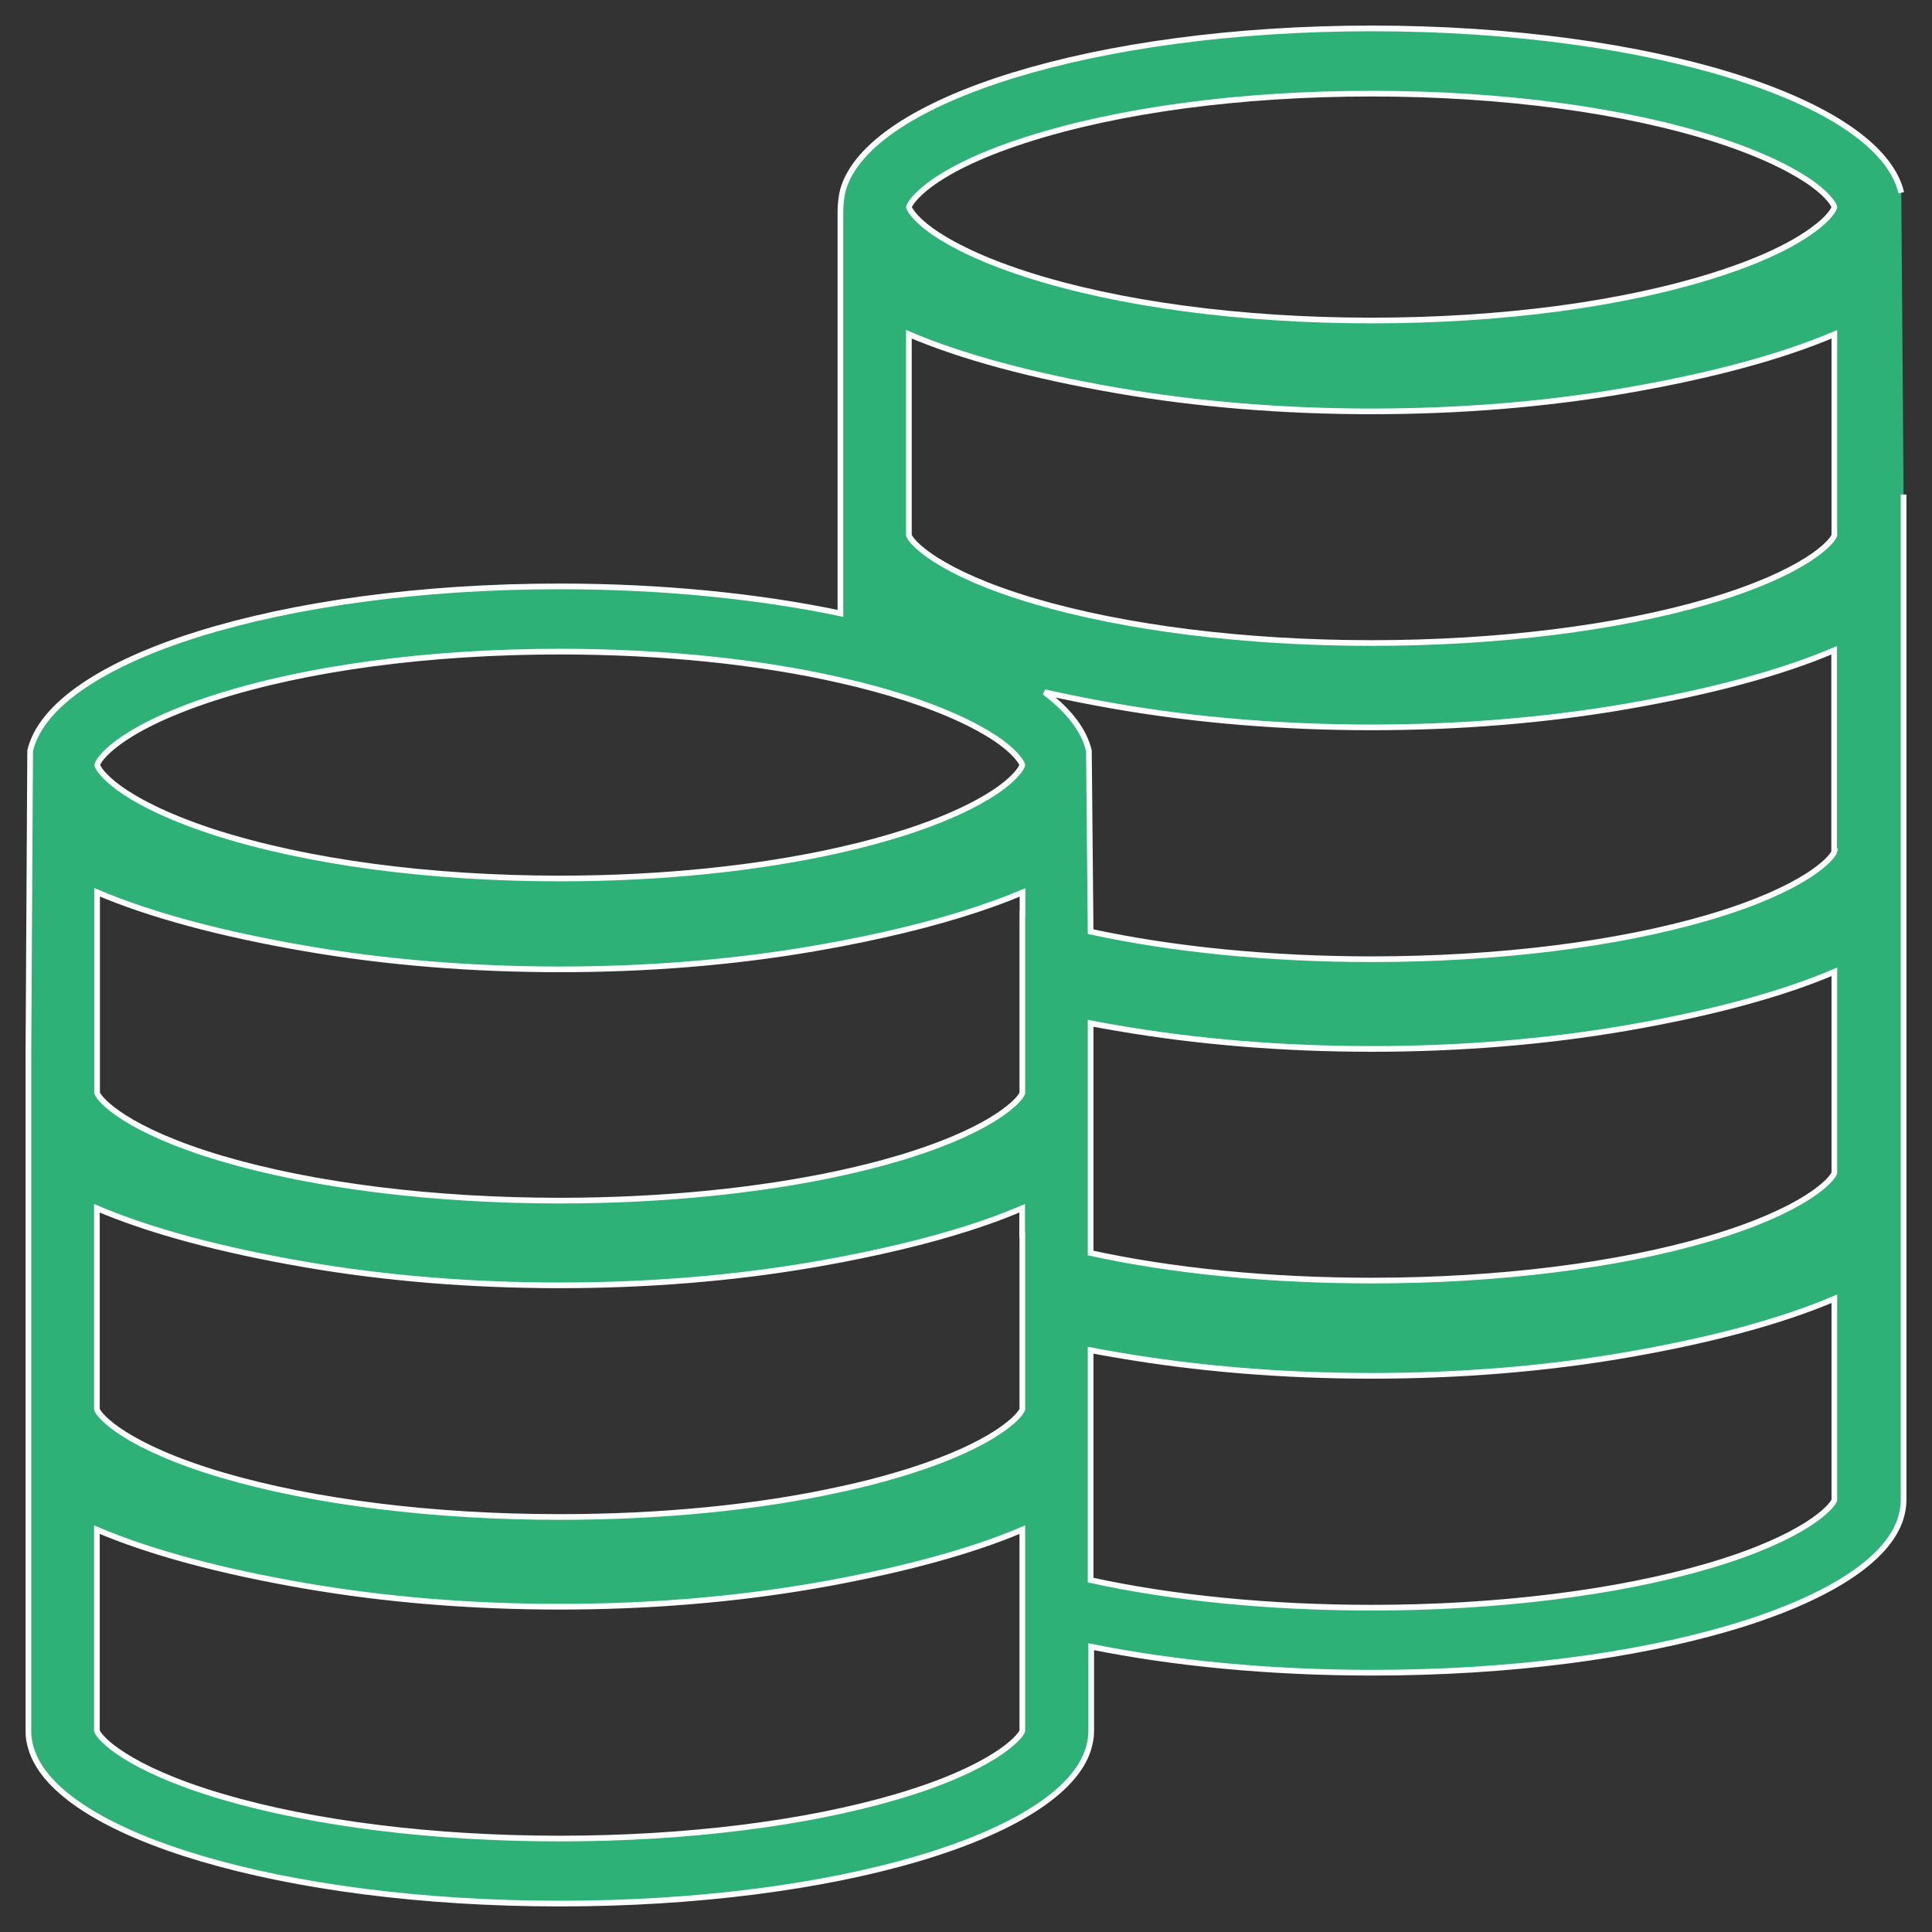
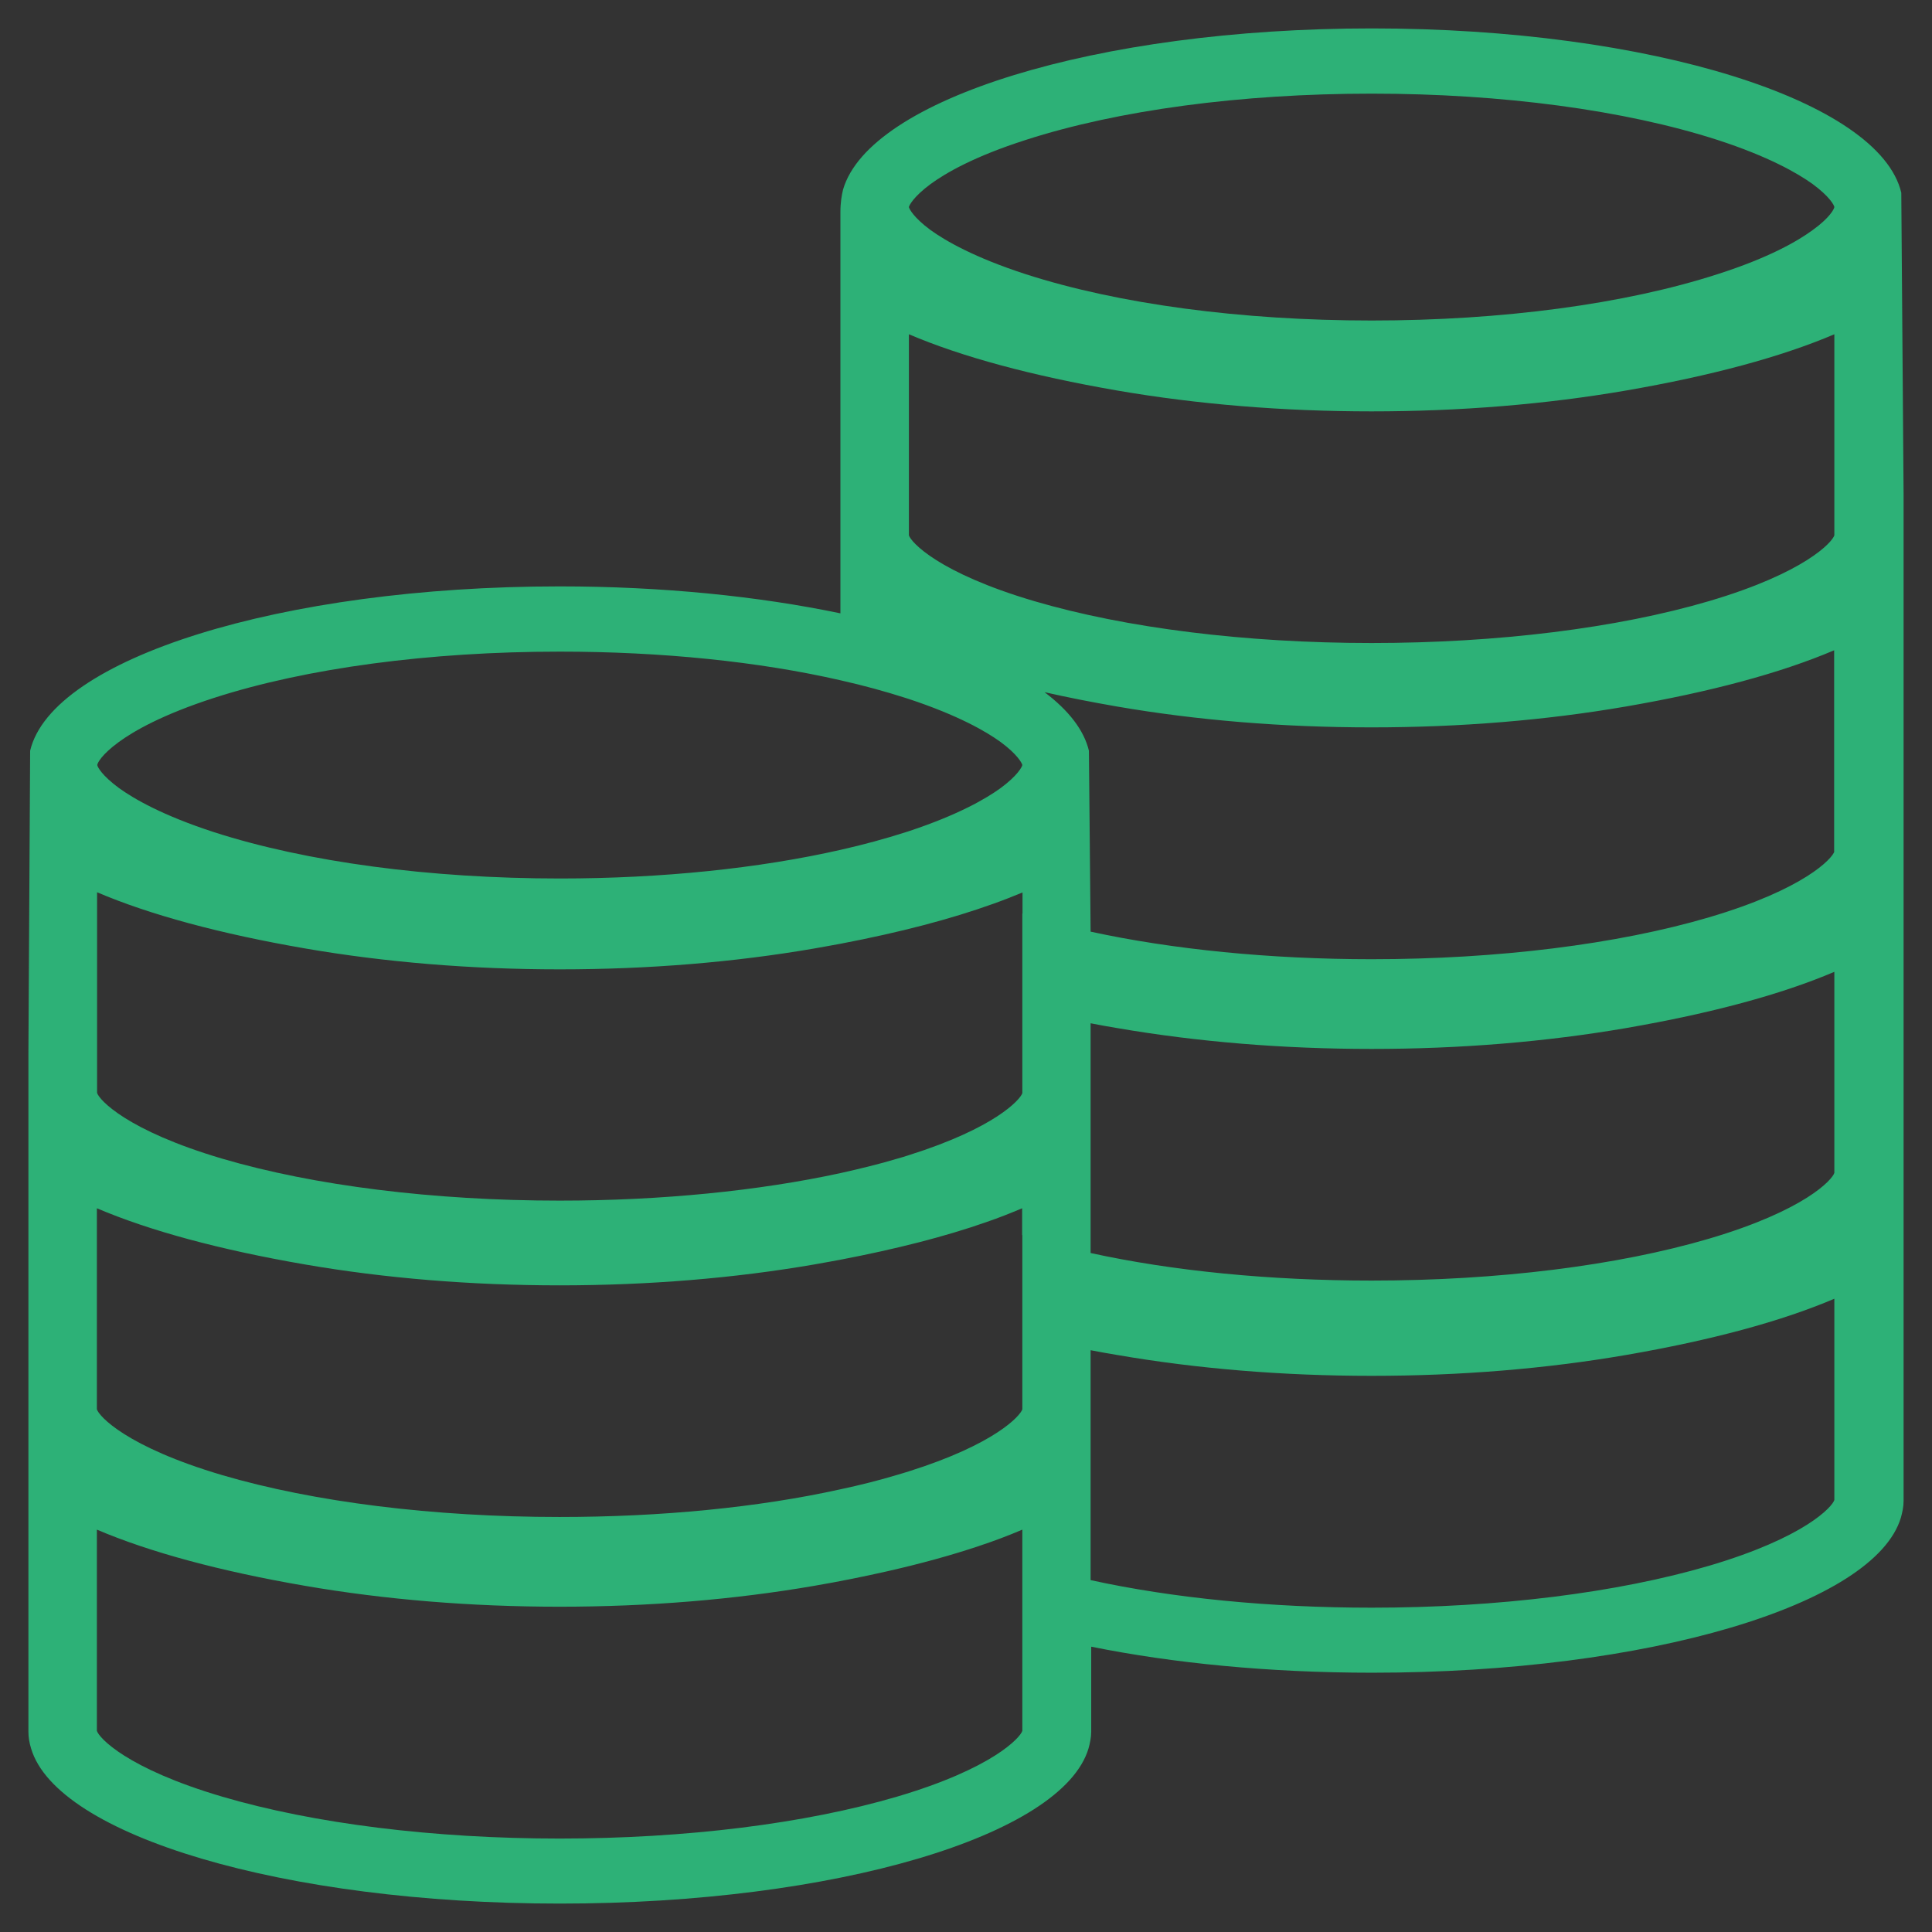
<svg xmlns="http://www.w3.org/2000/svg" width="68" height="68" viewBox="0 0 68 68" fill="none">
  <rect x="0" y="0" width="68" height="68" fill="#333333" stroke="none" />
  <path d="M66.919 6.783C66.152 3.545 58.099 1 48.283 1C38.582 1 30.603 3.491 29.674 6.669C29.627 6.857 29.58 7.12 29.58 7.463V17.407V18.882V21.588C26.712 20.989 23.325 20.639 19.697 20.639C9.88 20.639 1.828 23.184 1.061 26.422L1 37.047V38.521V48.357V49.643V60.954C1 61.149 1.034 61.345 1.094 61.54C2.003 64.603 9.988 67 19.703 67C29.418 67 37.397 64.603 38.312 61.54C38.366 61.345 38.407 61.149 38.407 60.954V57.958C41.275 58.537 44.661 58.874 48.297 58.874C58.012 58.874 65.99 56.477 66.906 53.413C66.96 53.218 67 53.023 67 52.828V41.315V40.224V30.011V28.725V18.882V17.407M4.178 26.119C4.71 25.729 5.72 25.15 7.531 24.564C10.783 23.514 15.105 22.935 19.703 22.935C23.292 22.935 26.712 23.285 29.587 23.945C30.395 24.127 31.155 24.335 31.869 24.564C31.916 24.578 31.957 24.591 31.997 24.605C33.721 25.177 34.704 25.742 35.222 26.119C35.814 26.557 35.969 26.86 35.983 26.927C35.969 26.995 35.814 27.298 35.222 27.735C34.704 28.112 33.727 28.678 32.004 29.25C31.963 29.264 31.916 29.277 31.876 29.291C31.162 29.519 30.401 29.728 29.593 29.91C26.719 30.563 23.292 30.92 19.71 30.92C15.118 30.92 10.796 30.341 7.537 29.291C5.733 28.705 4.716 28.119 4.185 27.735C3.592 27.298 3.43 26.995 3.424 26.927C3.424 26.86 3.579 26.557 4.178 26.119ZM35.983 54.975V57.386V60.92C35.909 61.156 34.946 62.24 31.573 63.236C28.348 64.186 24.133 64.711 19.697 64.711C15.26 64.711 11.045 64.186 7.82 63.236C4.447 62.24 3.484 61.163 3.41 60.92V53.838C5.275 54.632 7.739 55.299 10.742 55.817C13.556 56.302 16.573 56.551 19.697 56.551C22.82 56.551 25.837 56.302 28.651 55.817C29.56 55.662 30.415 55.487 31.223 55.305C32.408 55.036 33.485 54.74 34.448 54.417C35 54.235 35.511 54.04 35.983 53.838V54.975ZM35.983 43.469V46.997V49.603C35.909 49.832 35.027 50.828 31.997 51.784C31.856 51.825 31.721 51.872 31.573 51.912C30.947 52.101 30.28 52.269 29.587 52.417C26.698 53.057 23.272 53.393 19.697 53.393C15.26 53.393 11.045 52.868 7.82 51.919C4.447 50.922 3.484 49.845 3.41 49.603V42.527C5.275 43.321 7.739 43.988 10.742 44.506C13.556 44.991 16.573 45.24 19.697 45.24C22.82 45.24 25.837 44.991 28.651 44.506C28.967 44.452 29.277 44.392 29.58 44.338C31.546 43.961 33.263 43.523 34.704 43.018C35.155 42.864 35.579 42.695 35.976 42.527V43.469H35.983ZM35.983 32.152V35.484V38.474C35.909 38.703 35.027 39.699 31.997 40.655C31.856 40.702 31.721 40.743 31.573 40.783C30.947 40.972 30.28 41.133 29.587 41.288C26.705 41.914 23.271 42.258 19.703 42.258C15.266 42.258 11.052 41.732 7.827 40.783C4.454 39.787 3.491 38.709 3.417 38.467V31.405C5.282 32.199 7.746 32.866 10.749 33.384C13.563 33.869 16.579 34.118 19.703 34.118C22.827 34.118 25.843 33.869 28.658 33.384C28.974 33.33 29.284 33.27 29.587 33.216C31.674 32.818 33.471 32.347 34.966 31.808C35.323 31.681 35.666 31.546 35.989 31.411V32.152H35.983ZM64.563 52.794C64.489 53.036 63.526 54.114 60.153 55.11C56.928 56.059 52.713 56.585 48.277 56.585C44.702 56.585 41.275 56.248 38.386 55.615V49.643V48.357V47.523C38.689 47.583 38.999 47.637 39.322 47.691C42.136 48.176 45.153 48.425 48.277 48.425C51.401 48.425 54.417 48.176 57.231 47.691C60.234 47.172 62.698 46.506 64.563 45.711V52.794ZM64.563 41.281C64.489 41.524 63.526 42.601 60.153 43.597C56.928 44.547 52.713 45.072 48.277 45.072C44.702 45.072 41.275 44.735 38.386 44.102V38.521V37.047V36.016C38.689 36.077 38.999 36.131 39.322 36.185C42.136 36.669 45.153 36.919 48.277 36.919C51.401 36.919 54.417 36.669 57.231 36.185C60.234 35.666 62.698 35 64.563 34.205V41.281ZM64.563 29.971C64.489 30.213 63.526 31.29 60.153 32.286C56.928 33.236 52.713 33.761 48.277 33.761C44.702 33.761 41.275 33.418 38.386 32.791L38.326 26.422C38.151 25.695 37.612 25.002 36.764 24.362C37.565 24.544 38.42 24.712 39.315 24.867C42.13 25.352 45.146 25.601 48.27 25.601C51.394 25.601 54.41 25.352 57.224 24.867C60.227 24.349 62.691 23.682 64.556 22.888V29.971H64.563ZM64.563 18.841C64.563 18.848 64.563 18.848 64.563 18.841C64.489 19.084 63.526 20.161 60.153 21.157C56.928 22.107 52.713 22.632 48.277 22.632C43.84 22.632 39.625 22.107 36.4 21.157C33.027 20.161 32.064 19.084 31.99 18.841V11.765C33.855 12.56 36.319 13.226 39.322 13.745C42.136 14.23 45.153 14.479 48.277 14.479C51.401 14.479 54.417 14.23 57.231 13.745C60.234 13.226 62.698 12.56 64.563 11.765V18.841ZM63.802 8.096C63.27 8.487 62.26 9.072 60.449 9.651C57.197 10.702 52.875 11.281 48.277 11.281C43.685 11.281 39.362 10.702 36.104 9.651C34.3 9.066 33.283 8.48 32.751 8.096C32.159 7.659 32.004 7.356 31.99 7.288C32.004 7.221 32.159 6.918 32.751 6.48C33.283 6.09 34.293 5.504 36.104 4.925C39.356 3.875 43.678 3.296 48.277 3.296C52.868 3.296 57.191 3.875 60.449 4.925C62.254 5.511 63.27 6.097 63.802 6.48C64.394 6.918 64.556 7.221 64.563 7.288C64.556 7.356 64.401 7.665 63.802 8.096Z" fill="#2DB177" />
-   <path d="M66.919 6.783C66.152 3.545 58.099 1 48.283 1C38.582 1 30.603 3.491 29.674 6.669C29.627 6.857 29.58 7.12 29.58 7.463V17.407V18.882V21.588C26.712 20.989 23.325 20.639 19.697 20.639C9.88 20.639 1.828 23.184 1.061 26.422L1 37.047V38.521V48.357V49.643V60.954C1 61.149 1.034 61.345 1.094 61.54C2.003 64.603 9.988 67 19.703 67C29.418 67 37.397 64.603 38.312 61.54C38.366 61.345 38.407 61.149 38.407 60.954V57.958C41.275 58.537 44.661 58.874 48.297 58.874C58.012 58.874 65.99 56.477 66.906 53.413C66.96 53.218 67 53.023 67 52.828V41.315V40.224V30.011V28.725V18.882V17.407M4.178 26.119C4.71 25.729 5.72 25.15 7.531 24.564C10.783 23.514 15.105 22.935 19.703 22.935C23.292 22.935 26.712 23.285 29.587 23.945C30.395 24.127 31.155 24.335 31.869 24.564C31.916 24.578 31.957 24.591 31.997 24.605C33.721 25.177 34.704 25.742 35.222 26.119C35.814 26.557 35.969 26.86 35.983 26.927C35.969 26.995 35.814 27.298 35.222 27.735C34.704 28.112 33.727 28.678 32.004 29.25C31.963 29.264 31.916 29.277 31.876 29.291C31.162 29.519 30.401 29.728 29.593 29.91C26.719 30.563 23.292 30.92 19.71 30.92C15.118 30.92 10.796 30.341 7.537 29.291C5.733 28.705 4.716 28.119 4.185 27.735C3.592 27.298 3.43 26.995 3.424 26.927C3.424 26.86 3.579 26.557 4.178 26.119ZM35.983 54.975V57.386V60.92C35.909 61.156 34.946 62.24 31.573 63.236C28.348 64.186 24.133 64.711 19.697 64.711C15.26 64.711 11.045 64.186 7.82 63.236C4.447 62.24 3.484 61.163 3.41 60.92V53.838C5.275 54.632 7.739 55.299 10.742 55.817C13.556 56.302 16.573 56.551 19.697 56.551C22.82 56.551 25.837 56.302 28.651 55.817C29.56 55.662 30.415 55.487 31.223 55.305C32.408 55.036 33.485 54.74 34.448 54.417C35 54.235 35.511 54.04 35.983 53.838V54.975ZM35.983 43.469V46.997V49.603C35.909 49.832 35.027 50.828 31.997 51.784C31.856 51.825 31.721 51.872 31.573 51.912C30.947 52.101 30.28 52.269 29.587 52.417C26.698 53.057 23.272 53.393 19.697 53.393C15.26 53.393 11.045 52.868 7.82 51.919C4.447 50.922 3.484 49.845 3.41 49.603V42.527C5.275 43.321 7.739 43.988 10.742 44.506C13.556 44.991 16.573 45.24 19.697 45.24C22.82 45.24 25.837 44.991 28.651 44.506C28.967 44.452 29.277 44.392 29.58 44.338C31.546 43.961 33.263 43.523 34.704 43.018C35.155 42.864 35.579 42.695 35.976 42.527V43.469H35.983ZM35.983 32.152V35.484V38.474C35.909 38.703 35.027 39.699 31.997 40.655C31.856 40.702 31.721 40.743 31.573 40.783C30.947 40.972 30.28 41.133 29.587 41.288C26.705 41.914 23.271 42.258 19.703 42.258C15.266 42.258 11.052 41.732 7.827 40.783C4.454 39.787 3.491 38.709 3.417 38.467V31.405C5.282 32.199 7.746 32.866 10.749 33.384C13.563 33.869 16.579 34.118 19.703 34.118C22.827 34.118 25.843 33.869 28.658 33.384C28.974 33.33 29.284 33.27 29.587 33.216C31.674 32.818 33.471 32.347 34.966 31.808C35.323 31.681 35.666 31.546 35.989 31.411V32.152H35.983ZM64.563 52.794C64.489 53.036 63.526 54.114 60.153 55.11C56.928 56.059 52.713 56.585 48.276 56.585C44.702 56.585 41.275 56.248 38.386 55.615V49.643V48.357V47.523C38.689 47.583 38.999 47.637 39.322 47.691C42.136 48.176 45.153 48.425 48.276 48.425C51.401 48.425 54.417 48.176 57.231 47.691C60.234 47.172 62.698 46.506 64.563 45.711V52.794ZM64.563 41.281C64.489 41.524 63.526 42.601 60.153 43.597C56.928 44.547 52.713 45.072 48.276 45.072C44.702 45.072 41.275 44.735 38.386 44.102V38.521V37.047V36.016C38.689 36.077 38.999 36.131 39.322 36.185C42.136 36.669 45.153 36.919 48.276 36.919C51.401 36.919 54.417 36.669 57.231 36.185C60.234 35.666 62.698 35 64.563 34.205V41.281ZM64.563 29.971C64.489 30.213 63.526 31.29 60.153 32.286C56.928 33.236 52.713 33.761 48.276 33.761C44.702 33.761 41.275 33.418 38.386 32.791L38.326 26.422C38.151 25.695 37.612 25.002 36.764 24.362C37.565 24.544 38.42 24.712 39.315 24.867C42.13 25.352 45.146 25.601 48.27 25.601C51.394 25.601 54.41 25.352 57.224 24.867C60.227 24.349 62.691 23.682 64.556 22.888V29.971H64.563ZM64.563 18.841C64.563 18.848 64.563 18.848 64.563 18.841C64.489 19.084 63.526 20.161 60.153 21.157C56.928 22.107 52.713 22.632 48.276 22.632C43.84 22.632 39.625 22.107 36.4 21.157C33.027 20.161 32.064 19.084 31.99 18.841V11.765C33.855 12.56 36.319 13.226 39.322 13.745C42.136 14.23 45.153 14.479 48.276 14.479C51.401 14.479 54.417 14.23 57.231 13.745C60.234 13.226 62.698 12.56 64.563 11.765V18.841ZM63.802 8.096C63.27 8.487 62.26 9.072 60.449 9.651C57.197 10.702 52.875 11.281 48.276 11.281C43.685 11.281 39.362 10.702 36.104 9.651C34.3 9.066 33.283 8.48 32.751 8.096C32.159 7.659 32.004 7.356 31.99 7.288C32.004 7.221 32.159 6.918 32.751 6.48C33.283 6.09 34.293 5.504 36.104 4.925C39.356 3.875 43.678 3.296 48.276 3.296C52.868 3.296 57.191 3.875 60.449 4.925C62.254 5.511 63.27 6.097 63.802 6.48C64.394 6.918 64.556 7.221 64.563 7.288C64.556 7.356 64.401 7.665 63.802 8.096Z" stroke="white" stroke-width="0.2" />
</svg>